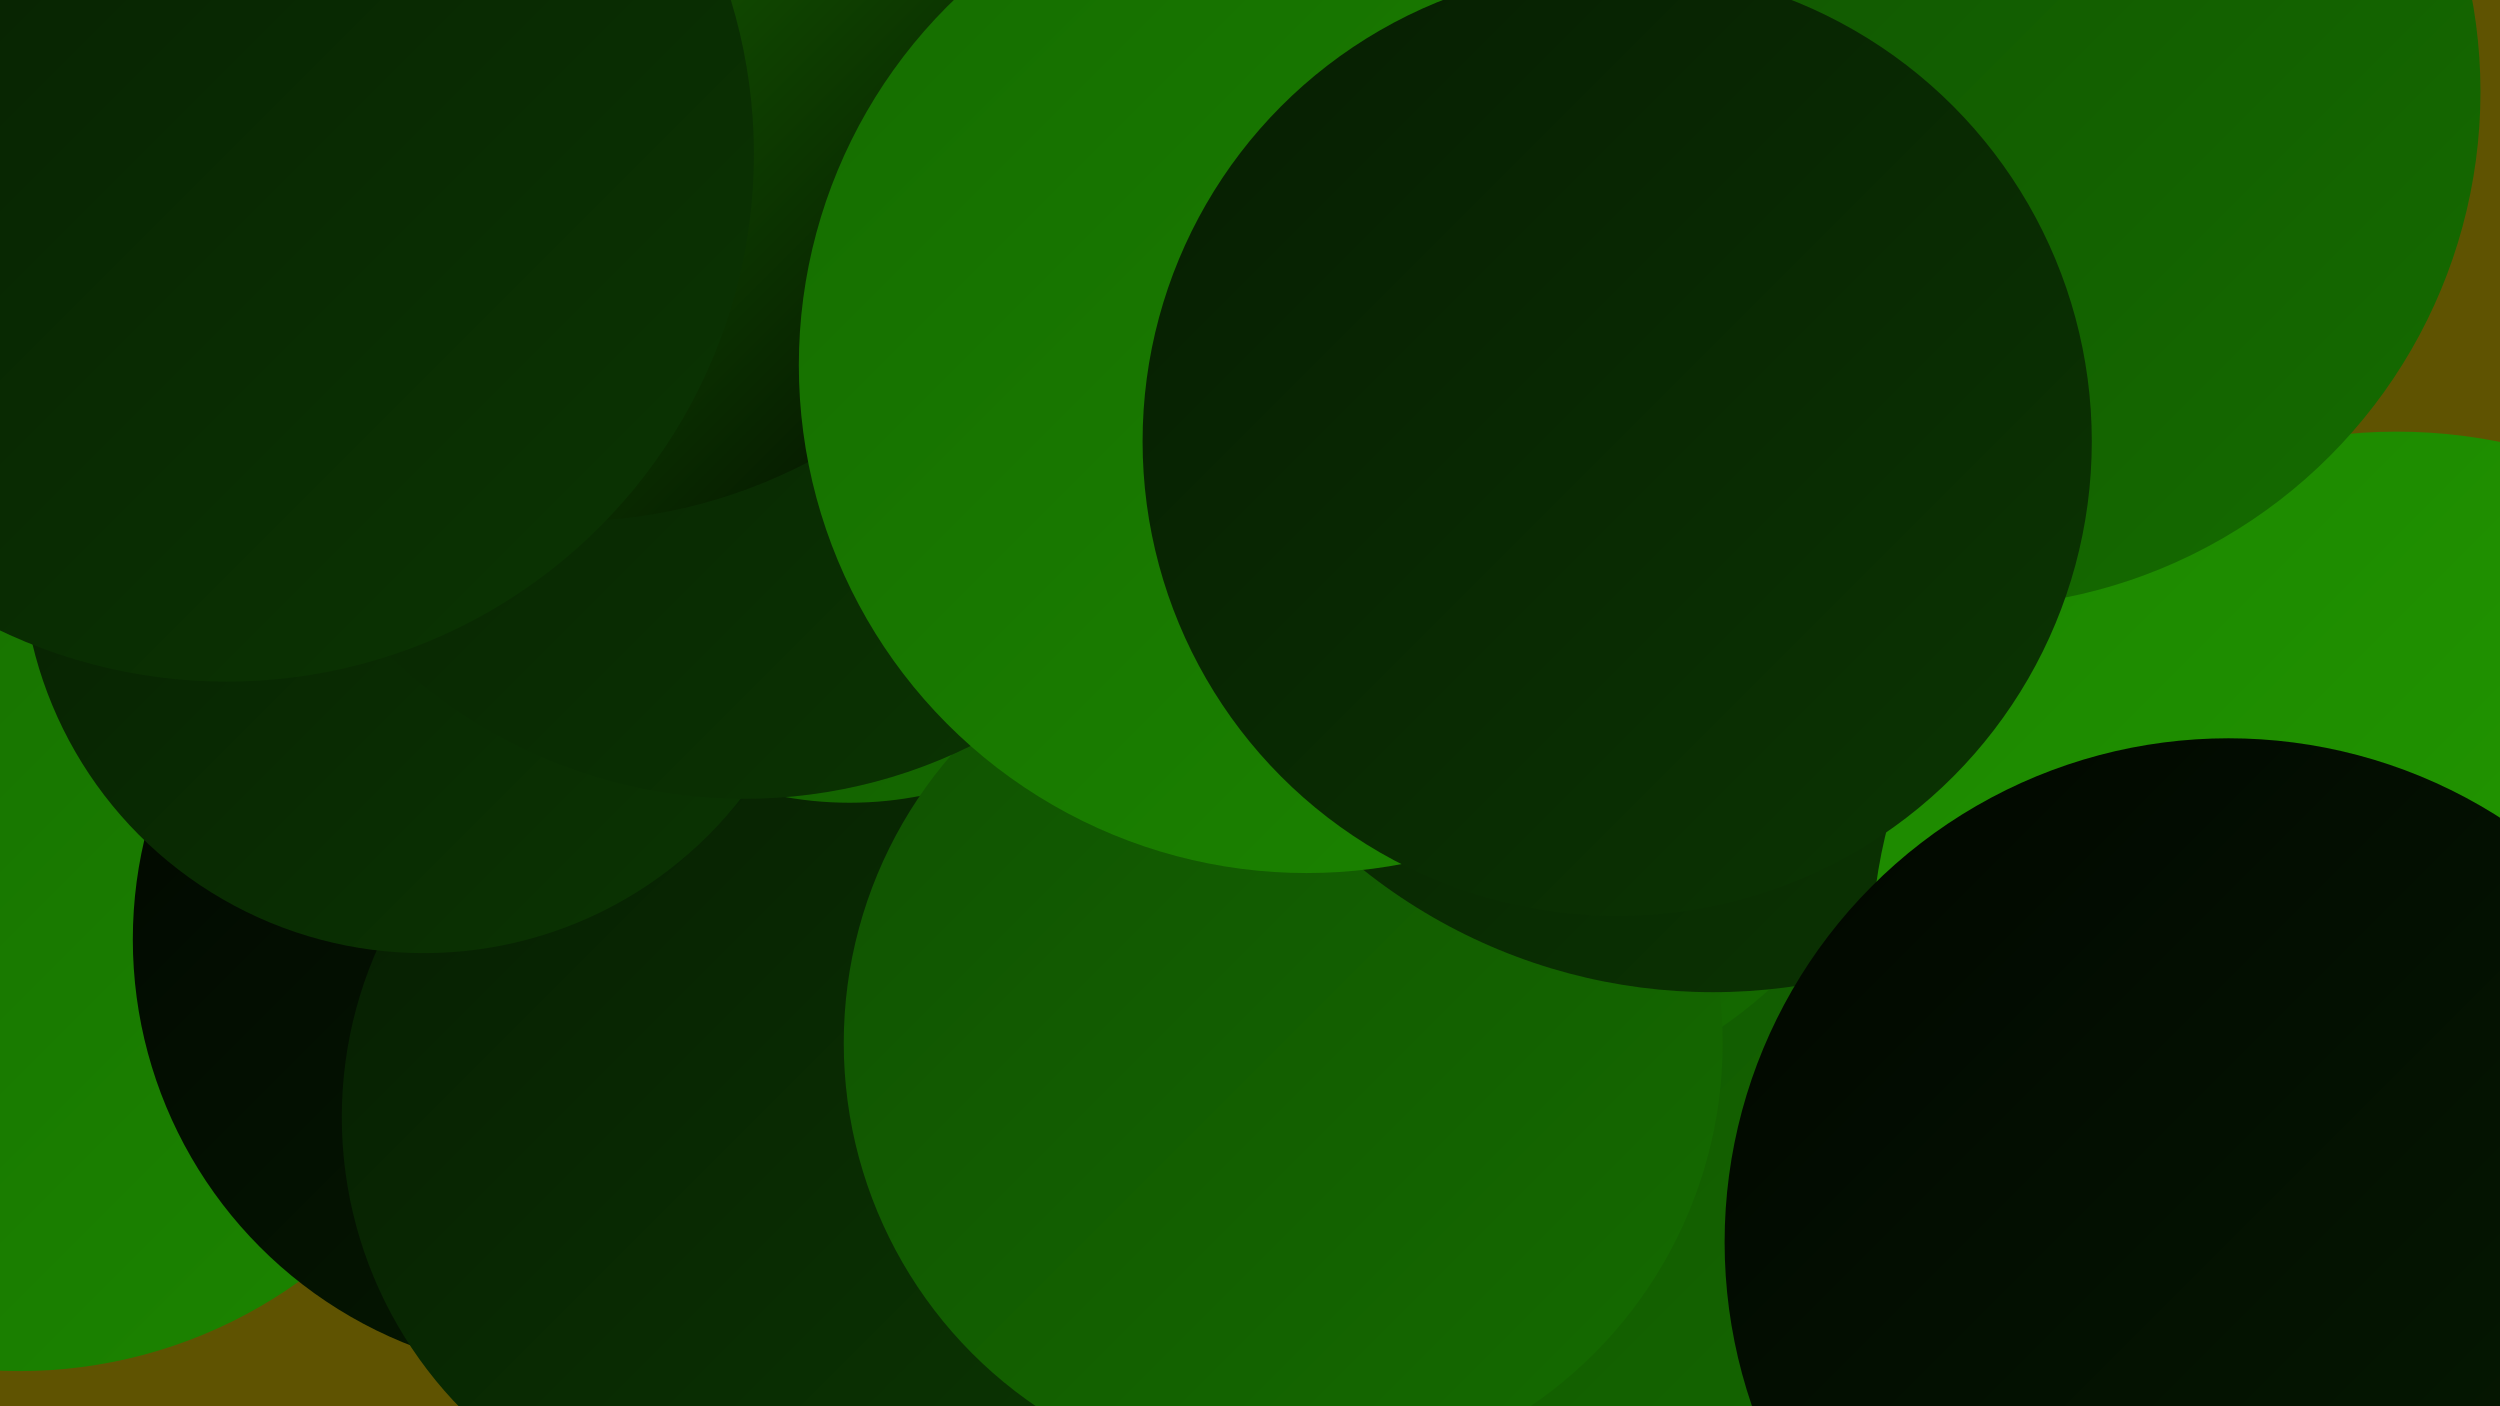
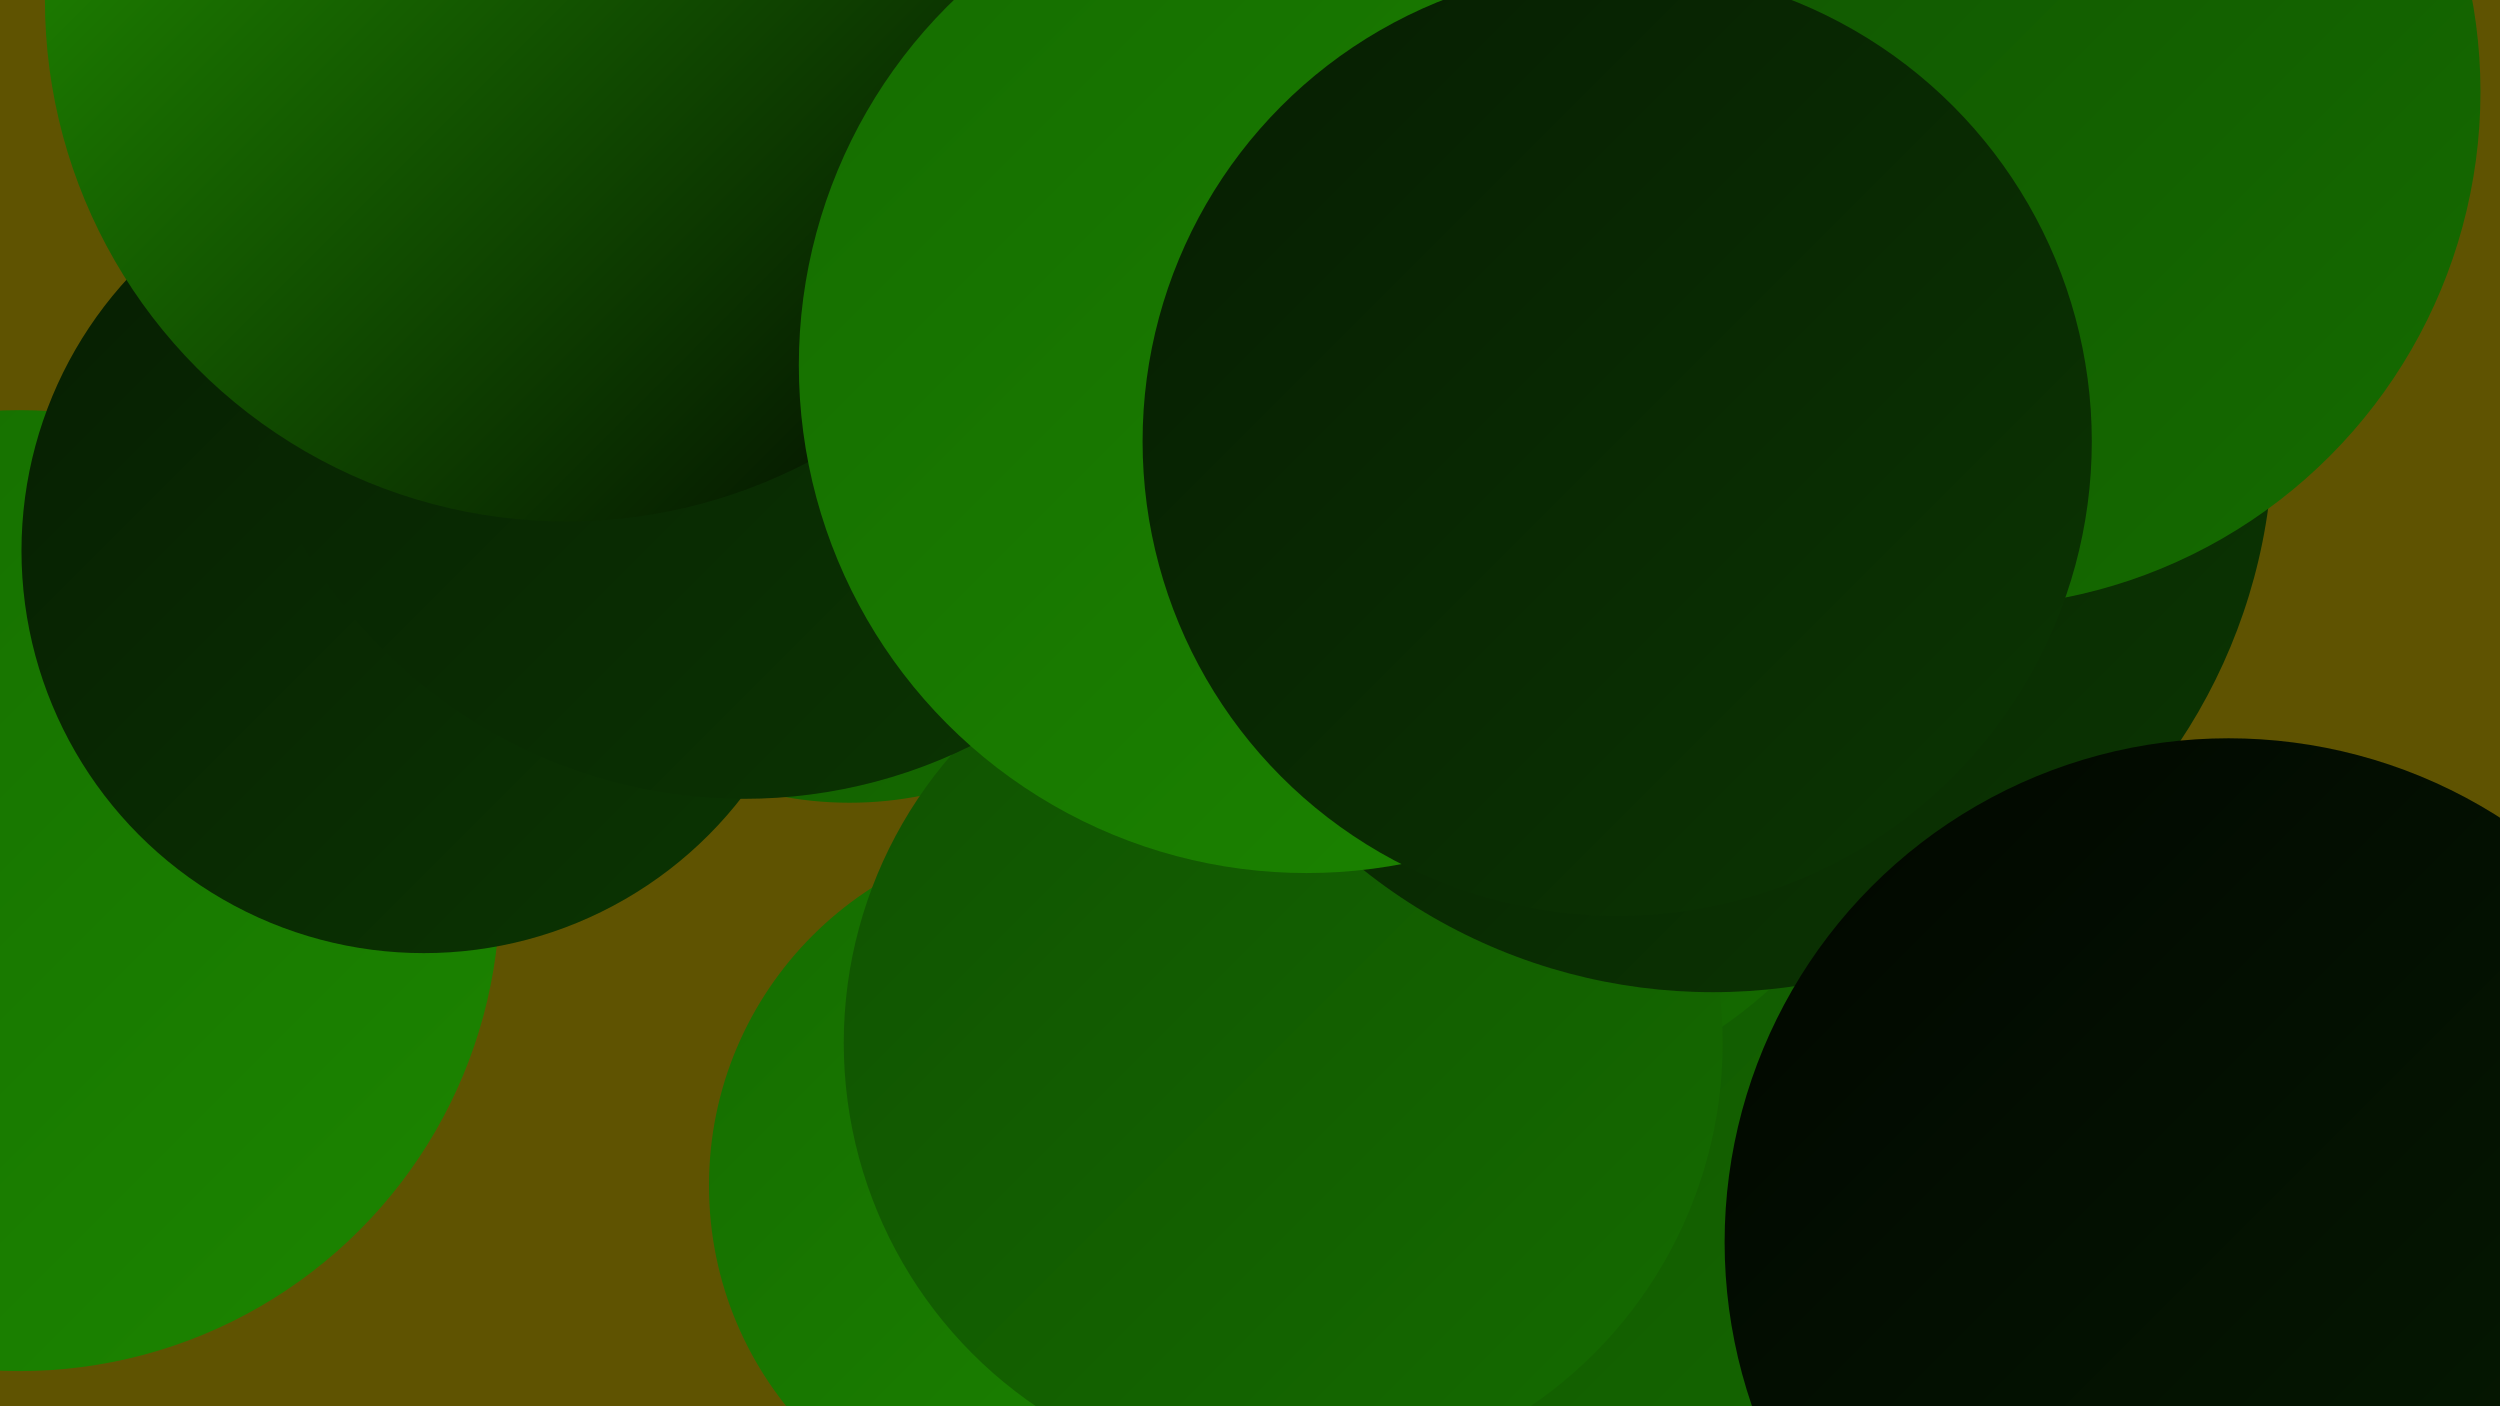
<svg xmlns="http://www.w3.org/2000/svg" width="1280" height="720">
  <defs>
    <linearGradient id="grad0" x1="0%" y1="0%" x2="100%" y2="100%">
      <stop offset="0%" style="stop-color:#010600;stop-opacity:1" />
      <stop offset="100%" style="stop-color:#061d02;stop-opacity:1" />
    </linearGradient>
    <linearGradient id="grad1" x1="0%" y1="0%" x2="100%" y2="100%">
      <stop offset="0%" style="stop-color:#061d02;stop-opacity:1" />
      <stop offset="100%" style="stop-color:#0b3602;stop-opacity:1" />
    </linearGradient>
    <linearGradient id="grad2" x1="0%" y1="0%" x2="100%" y2="100%">
      <stop offset="0%" style="stop-color:#0b3602;stop-opacity:1" />
      <stop offset="100%" style="stop-color:#105101;stop-opacity:1" />
    </linearGradient>
    <linearGradient id="grad3" x1="0%" y1="0%" x2="100%" y2="100%">
      <stop offset="0%" style="stop-color:#105101;stop-opacity:1" />
      <stop offset="100%" style="stop-color:#156c00;stop-opacity:1" />
    </linearGradient>
    <linearGradient id="grad4" x1="0%" y1="0%" x2="100%" y2="100%">
      <stop offset="0%" style="stop-color:#156c00;stop-opacity:1" />
      <stop offset="100%" style="stop-color:#1c8600;stop-opacity:1" />
    </linearGradient>
    <linearGradient id="grad5" x1="0%" y1="0%" x2="100%" y2="100%">
      <stop offset="0%" style="stop-color:#1c8600;stop-opacity:1" />
      <stop offset="100%" style="stop-color:#249f00;stop-opacity:1" />
    </linearGradient>
    <linearGradient id="grad6" x1="0%" y1="0%" x2="100%" y2="100%">
      <stop offset="0%" style="stop-color:#249f00;stop-opacity:1" />
      <stop offset="100%" style="stop-color:#010600;stop-opacity:1" />
    </linearGradient>
  </defs>
  <rect width="1280" height="720" fill="#5f5301" />
  <circle cx="748" cy="690" r="282" fill="url(#grad3)" />
  <circle cx="544" cy="607" r="181" fill="url(#grad4)" />
  <circle cx="10" cy="456" r="246" fill="url(#grad4)" />
-   <circle cx="291" cy="481" r="223" fill="url(#grad0)" />
-   <circle cx="388" cy="572" r="213" fill="url(#grad1)" />
  <circle cx="1247" cy="659" r="241" fill="url(#grad6)" />
  <circle cx="752" cy="337" r="229" fill="url(#grad3)" />
  <circle cx="435" cy="225" r="186" fill="url(#grad3)" />
  <circle cx="217" cy="282" r="206" fill="url(#grad1)" />
  <circle cx="637" cy="47" r="212" fill="url(#grad0)" />
  <circle cx="657" cy="534" r="225" fill="url(#grad3)" />
  <circle cx="877" cy="221" r="287" fill="url(#grad1)" />
  <circle cx="381" cy="147" r="262" fill="url(#grad1)" />
  <circle cx="290" cy="0" r="267" fill="url(#grad6)" />
-   <circle cx="1227" cy="490" r="269" fill="url(#grad5)" />
  <circle cx="1006" cy="47" r="264" fill="url(#grad3)" />
  <circle cx="669" cy="187" r="260" fill="url(#grad4)" />
  <circle cx="828" cy="226" r="243" fill="url(#grad1)" />
-   <circle cx="116" cy="79" r="270" fill="url(#grad1)" />
  <circle cx="1141" cy="636" r="258" fill="url(#grad0)" />
</svg>